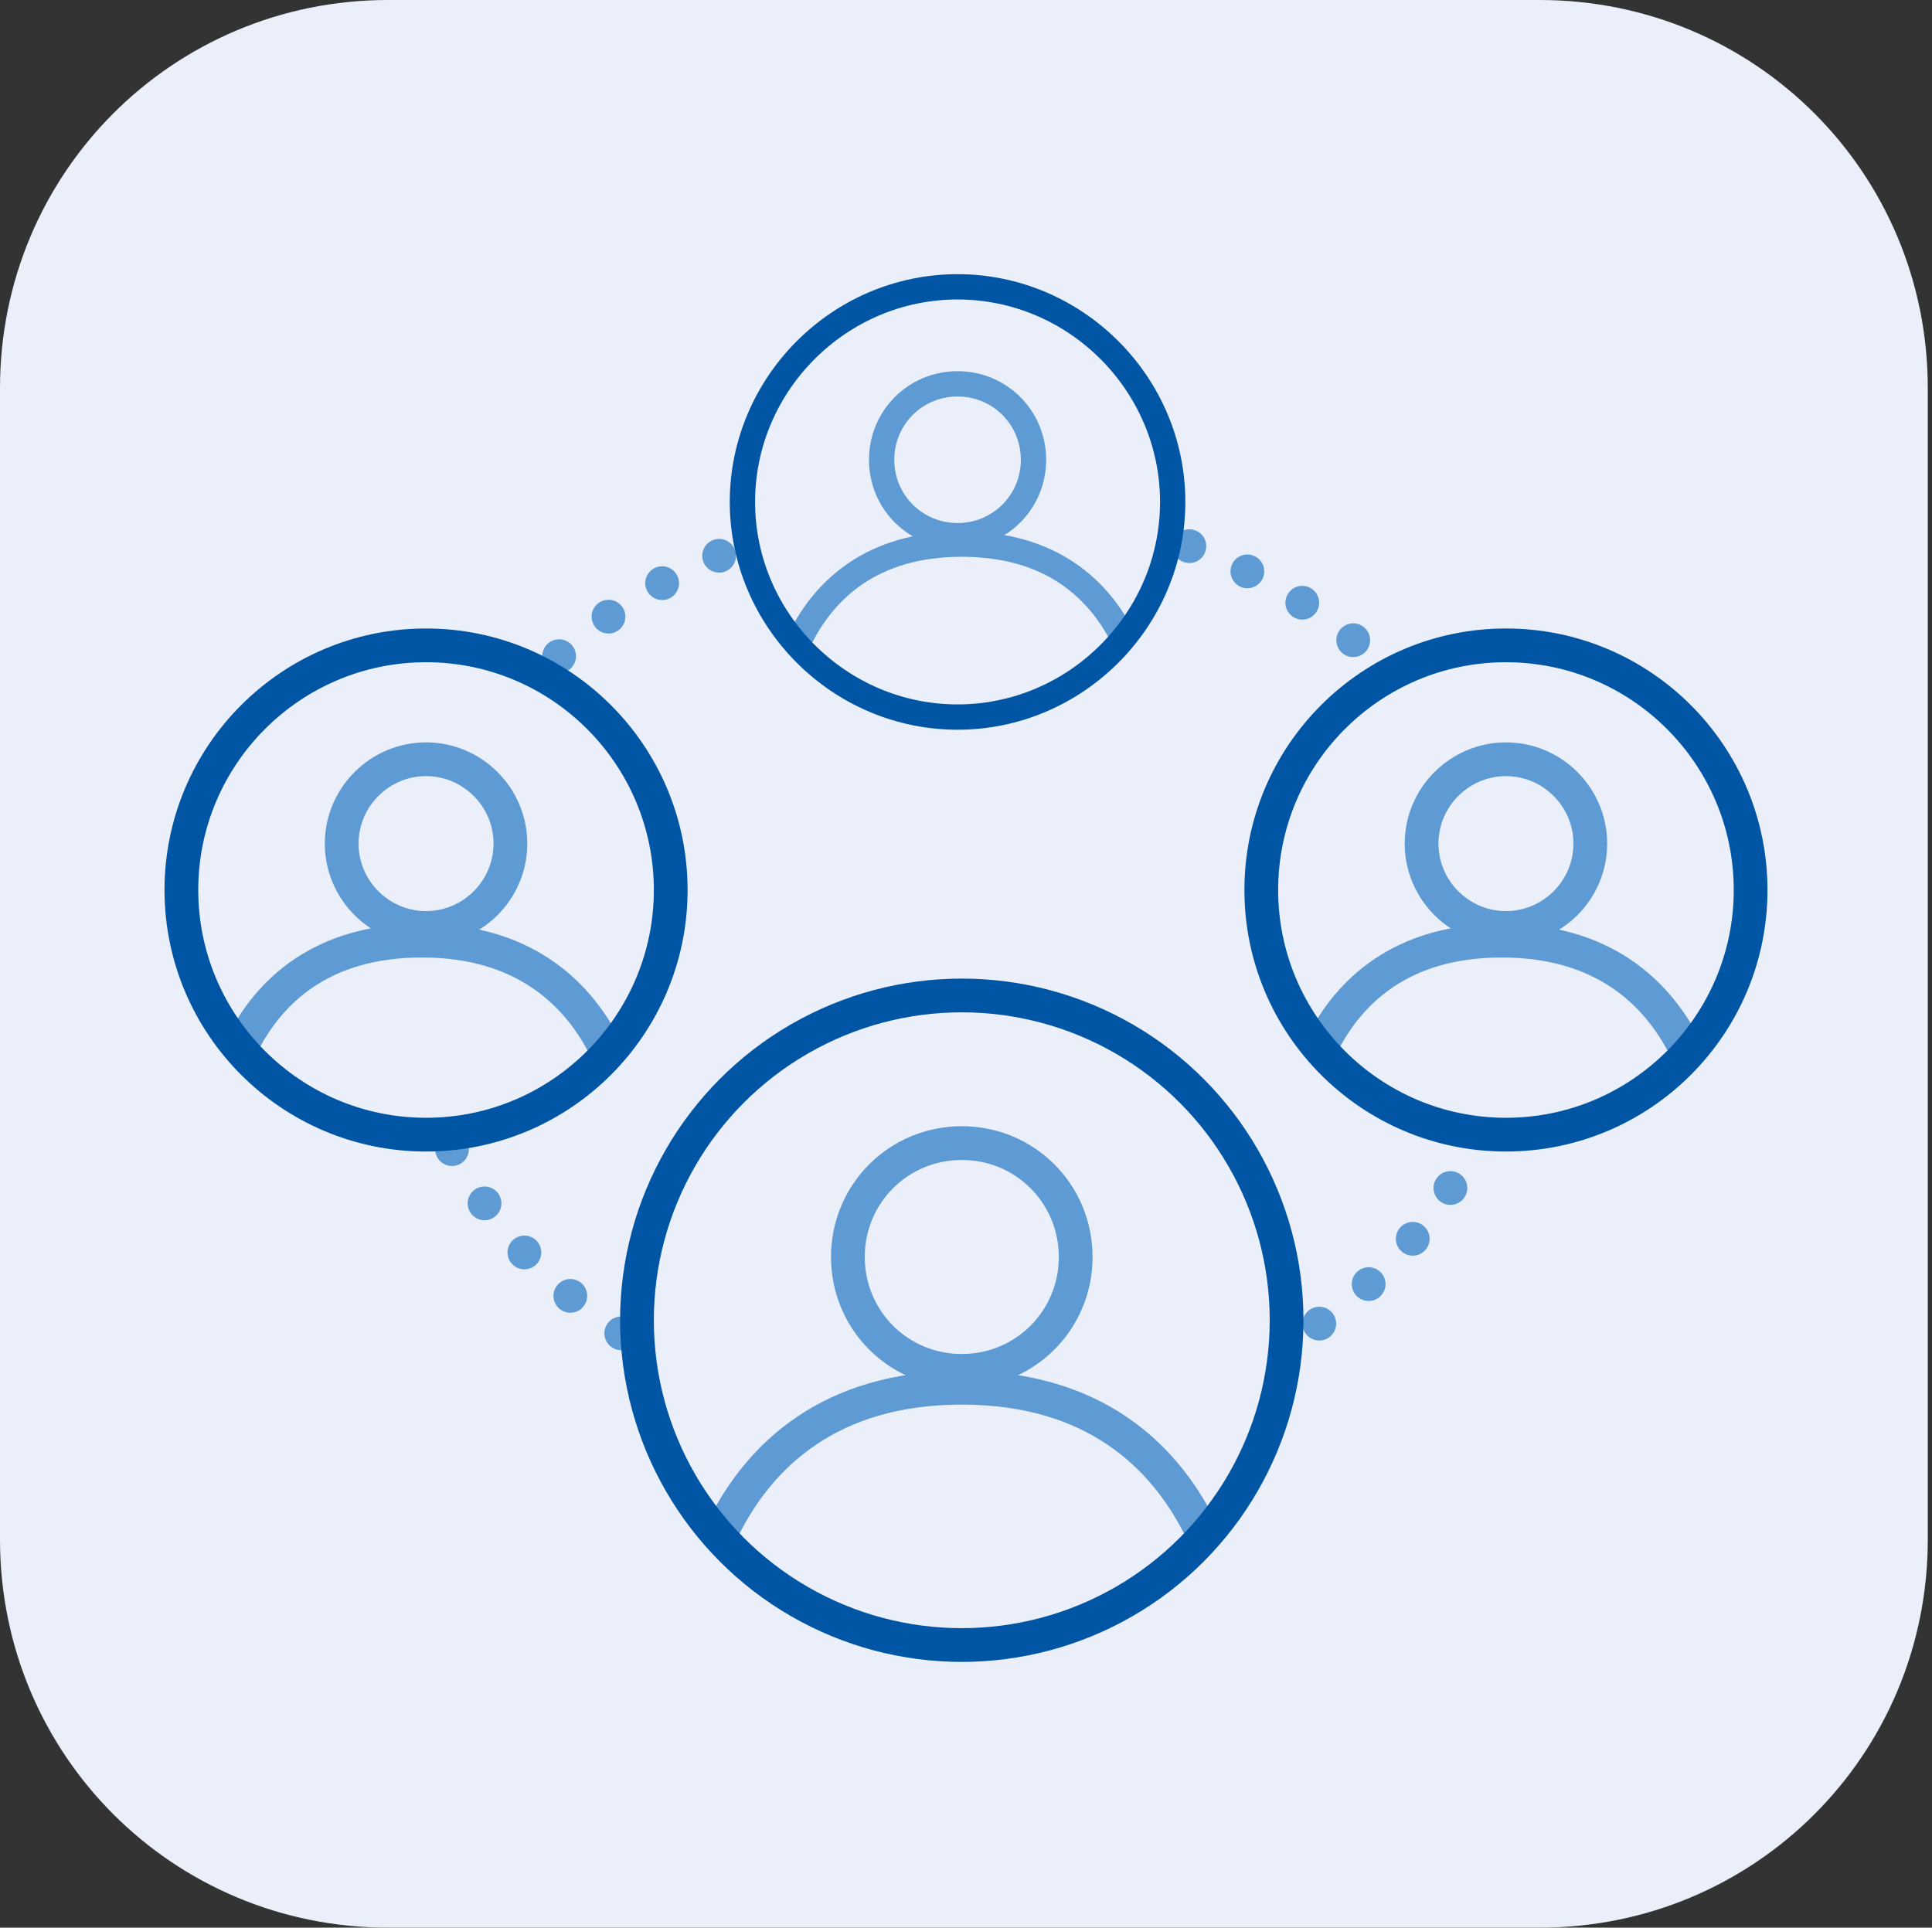
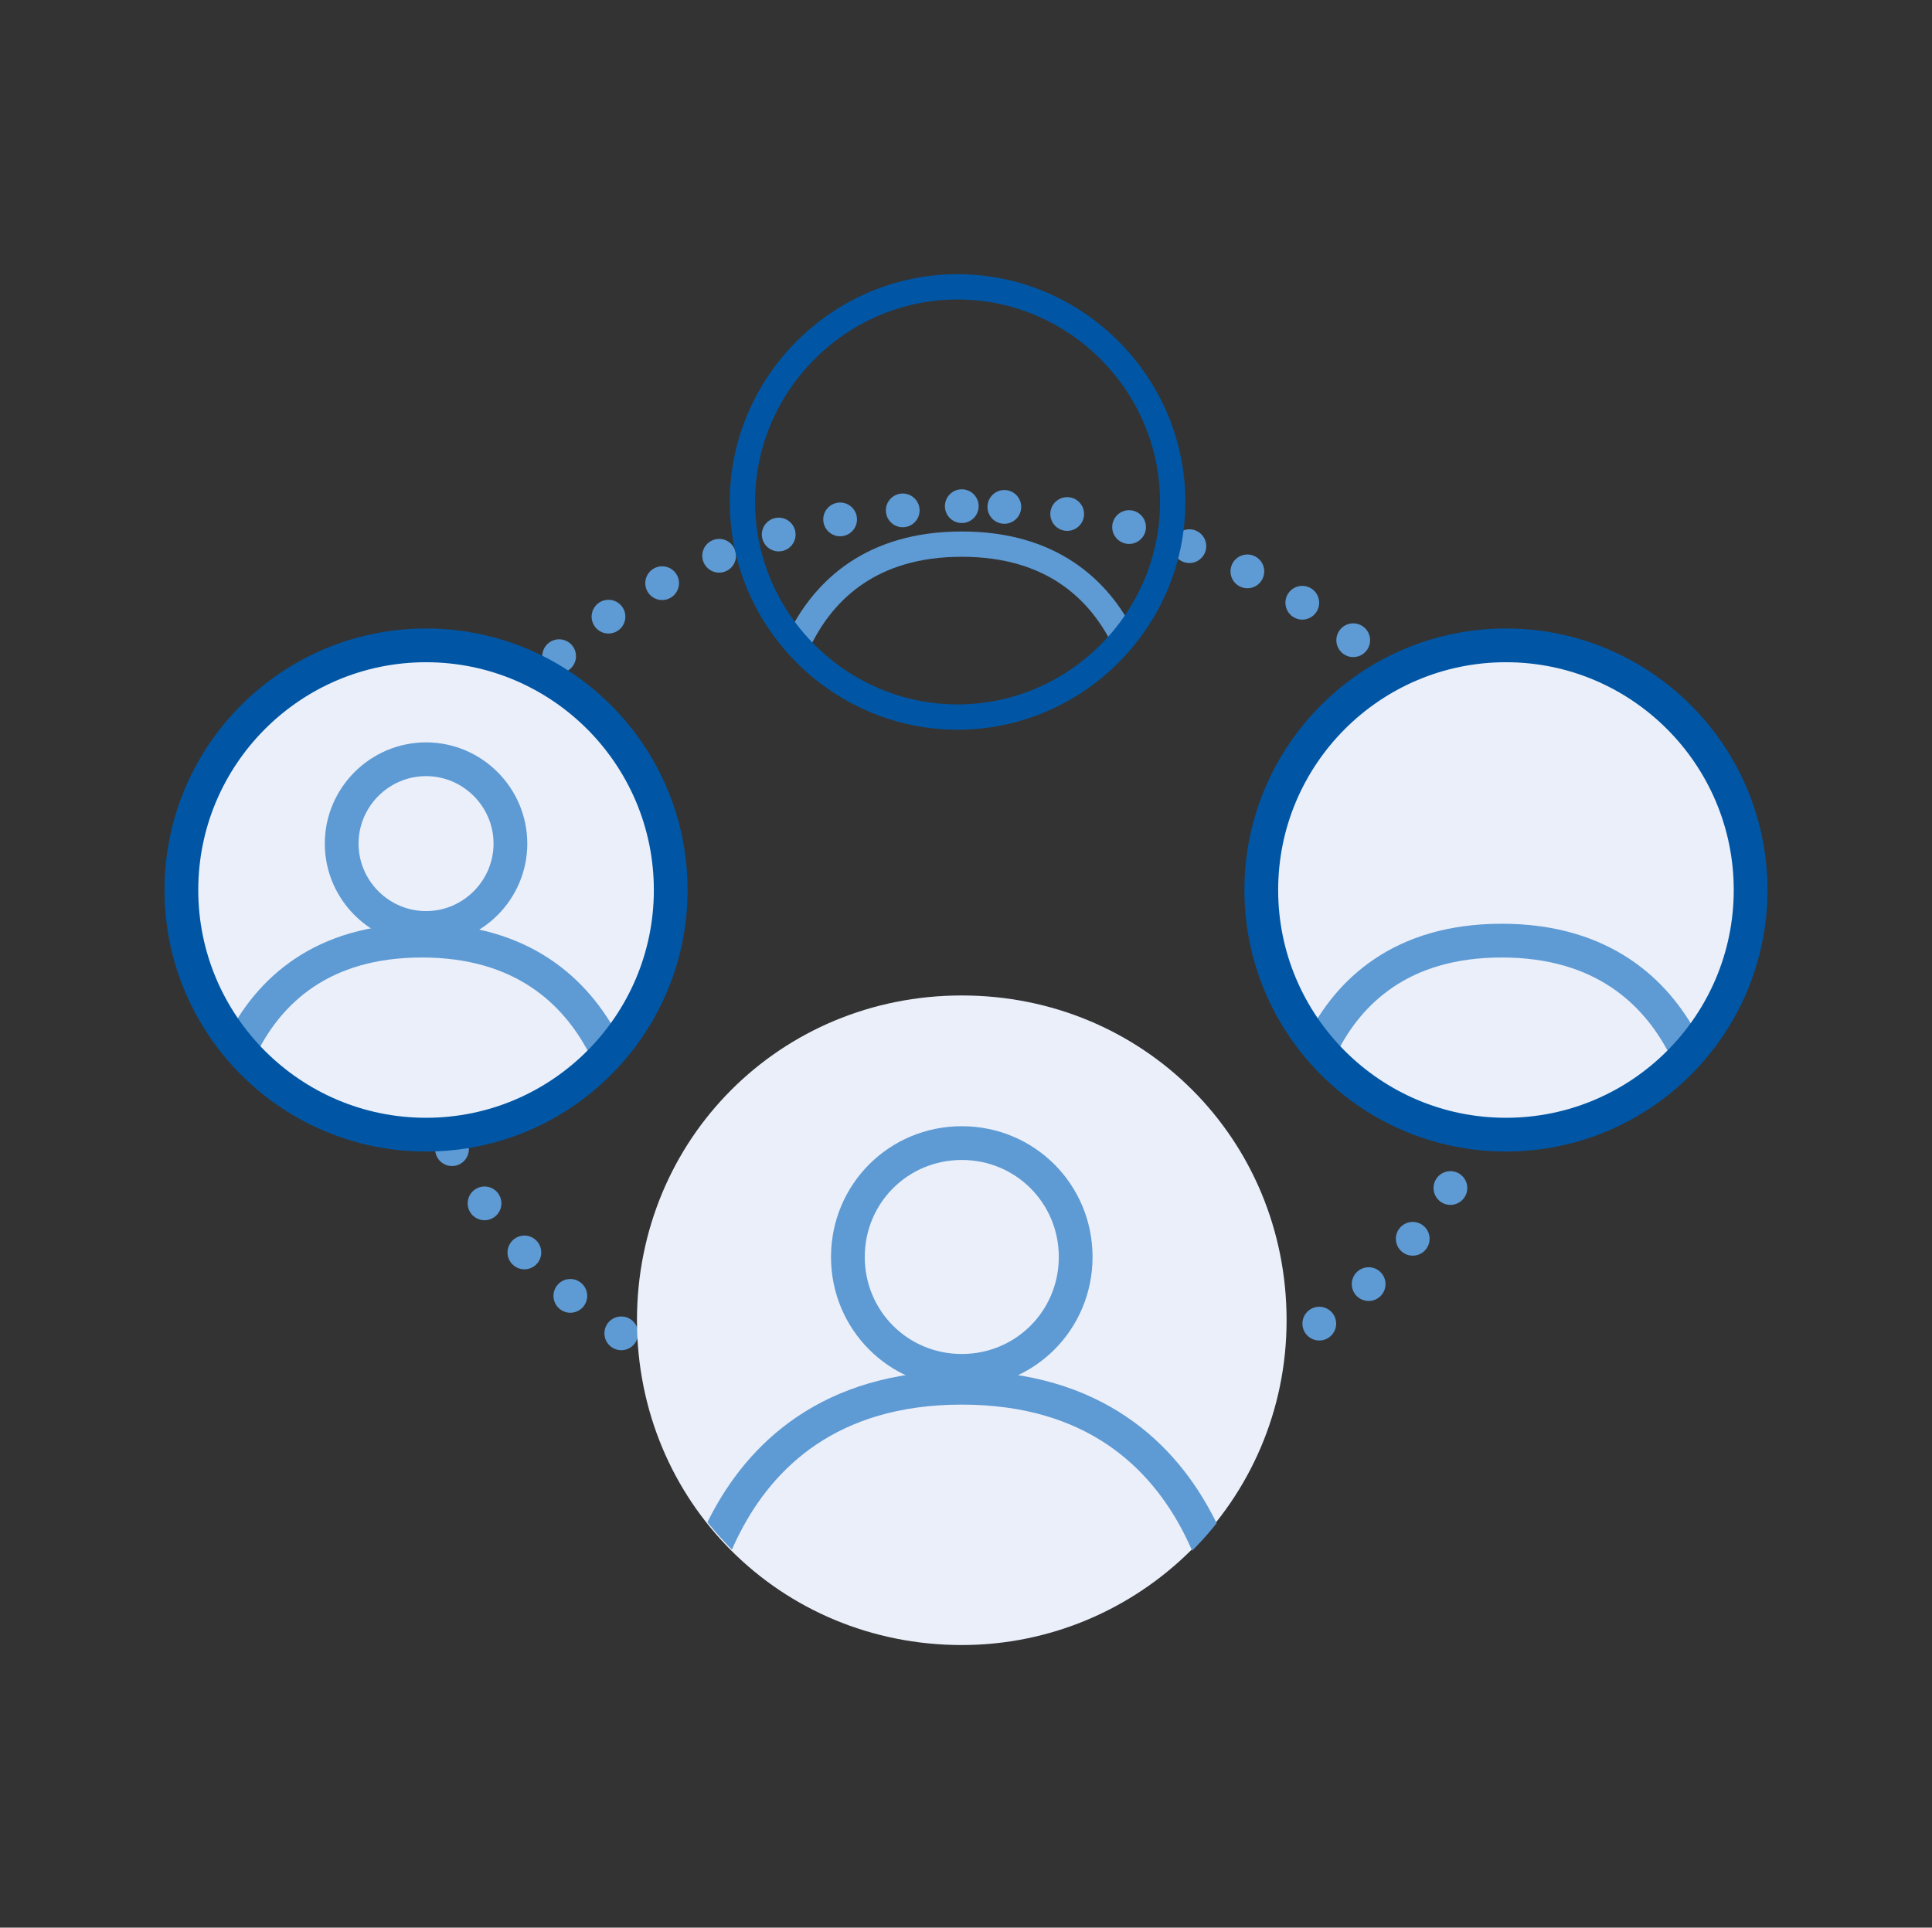
<svg xmlns="http://www.w3.org/2000/svg" id="Layer_1" version="1.1" viewBox="0 0 45.8 45.7">
  <rect x="0" y="0" width="45.8" height="45.7" fill="#333333" stroke="none" />
  <defs>
    <style>
      .st0, .st1, .st2, .st3, .st4, .st5, .st6 {
        fill: none;
      }

      .st1, .st3, .st4, .st5 {
        stroke-width: .8px;
      }

      .st1, .st4 {
        stroke-linecap: round;
        stroke-linejoin: round;
      }

      .st1, .st4, .st5, .st6 {
        stroke: #5e9ad3;
      }

      .st7 {
        clip-path: url(#clippath-1);
      }

      .st8 {
        clip-path: url(#clippath-3);
      }

      .st9 {
        clip-path: url(#clippath-2);
      }

      .st2, .st3 {
        stroke: #0056a4;
      }

      .st2, .st6 {
        stroke-width: .6px;
      }

      .st4 {
        stroke-dasharray: 0 1.5;
      }

      .st10 {
        clip-path: url(#clippath);
      }

      .st11 {
        fill: #eaeffa;
      }
    </style>
    <clipPath id="clippath">
      <path class="st0" d="M15.1,31.3c0,4.2,3.4,7.7,7.7,7.7s7.7-3.4,7.7-7.7-3.4-7.7-7.7-7.7-7.7,3.4-7.7,7.7" />
    </clipPath>
    <clipPath id="clippath-1">
      <path class="st0" d="M29.8,21c0,3.2,2.6,5.8,5.8,5.8s5.8-2.6,5.8-5.8-2.6-5.8-5.8-5.8-5.8,2.6-5.8,5.8" />
    </clipPath>
    <clipPath id="clippath-2">
      <path class="st0" d="M4.2,21c0,3.2,2.6,5.8,5.8,5.8s5.8-2.6,5.8-5.8-2.6-5.8-5.8-5.8-5.8,2.6-5.8,5.8" />
    </clipPath>
    <clipPath id="clippath-3">
      <path class="st0" d="M17.6,11.9c0,2.8,2.3,5.1,5.1,5.1s5.1-2.3,5.1-5.1-2.3-5.1-5.1-5.1-5.1,2.3-5.1,5.1" />
    </clipPath>
  </defs>
-   <path class="st11" d="M9.2,0h27.3c5.1,0,9.2,4.1,9.2,9.2v27.3c0,5.1-4.1,9.2-9.2,9.2H9.2c-5.1,0-9.2-4.1-9.2-9.2V9.2C0,4.1,4.1,0,9.2,0Z" />
  <path class="st4" d="M24.3,33.9c6.3-.6,11.2-4.9,11.6-10.2" />
  <path class="st4" d="M35.8,21.5c-.8-5.2-5.9-9.2-12.3-9.5" />
  <path class="st4" d="M21.4,12.1c-6.3.6-11.2,4.9-11.6,10.2" />
  <path class="st4" d="M9.8,24.4c.8,5.2,5.9,9.2,12.3,9.5" />
  <path class="st1" d="M22.8,33.9h0M9.7,23h0M22.8,12h0M35.9,23h0" />
  <path class="st11" d="M22.8,39c4.2,0,7.7-3.4,7.7-7.7s-3.4-7.7-7.7-7.7-7.7,3.4-7.7,7.7,3.4,7.7,7.7,7.7" />
  <g class="st10">
    <path class="st5" d="M16.3,39.4s.2-6.5,6.5-6.5,6.5,6.5,6.5,6.5" />
    <path class="st5" d="M22.8,32.5c1.5,0,2.7-1.2,2.7-2.7s-1.2-2.7-2.7-2.7-2.7,1.2-2.7,2.7,1.2,2.7,2.7,2.7Z" />
  </g>
-   <circle class="st3" cx="22.8" cy="31.3" r="7.7" />
  <path class="st11" d="M35.7,26.9c3.2,0,5.8-2.6,5.8-5.8s-2.6-5.8-5.8-5.8-5.8,2.6-5.8,5.8,2.6,5.8,5.8,5.8" />
  <g class="st7">
    <path class="st5" d="M30.7,27.2s.1-4.9,4.9-4.9,5,4.9,5,4.9" />
-     <path class="st5" d="M35.7,22c1.1,0,2-.9,2-2s-.9-2-2-2-2,.9-2,2,.9,2,2,2Z" />
  </g>
  <path class="st3" d="M35.7,26.9c3.2,0,5.8-2.6,5.8-5.8s-2.6-5.8-5.8-5.8-5.8,2.6-5.8,5.8,2.6,5.8,5.8,5.8Z" />
  <path class="st11" d="M10.1,26.9c3.2,0,5.8-2.6,5.8-5.8s-2.6-5.8-5.8-5.8-5.8,2.6-5.8,5.8,2.6,5.8,5.8,5.8" />
  <g class="st9">
    <path class="st5" d="M5.1,27.2s.1-4.9,4.9-4.9,5,4.9,5,4.9" />
    <path class="st5" d="M10.1,22c1.1,0,2-.9,2-2s-.9-2-2-2-2,.9-2,2,.9,2,2,2Z" />
  </g>
  <path class="st3" d="M10.1,26.9c3.2,0,5.8-2.6,5.8-5.8s-2.6-5.8-5.8-5.8-5.8,2.6-5.8,5.8,2.6,5.8,5.8,5.8Z" />
-   <path class="st11" d="M22.7,17c2.8,0,5.1-2.3,5.1-5.1s-2.3-5.1-5.1-5.1-5.1,2.3-5.1,5.1,2.3,5.1,5.1,5.1" />
  <g class="st8">
    <path class="st6" d="M18.4,17.3s.1-4.4,4.4-4.4,4.4,4.4,4.4,4.4" />
-     <path class="st6" d="M22.7,12.7c1,0,1.8-.8,1.8-1.8s-.8-1.8-1.8-1.8-1.8.8-1.8,1.8.8,1.8,1.8,1.8Z" />
  </g>
  <path class="st2" d="M22.7,17c2.8,0,5.1-2.3,5.1-5.1s-2.3-5.1-5.1-5.1-5.1,2.3-5.1,5.1,2.3,5.1,5.1,5.1Z" />
</svg>